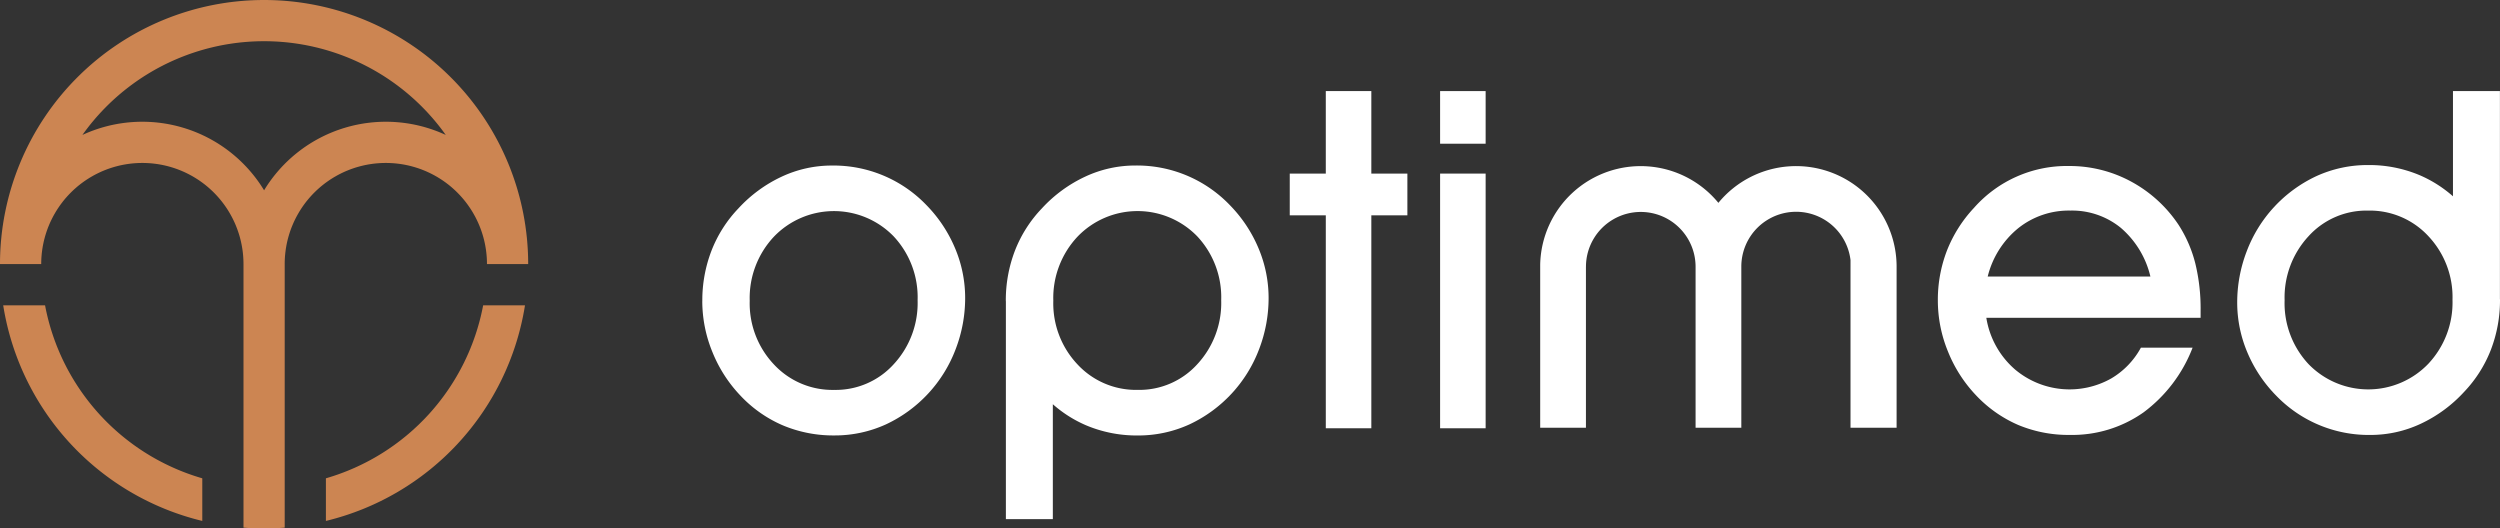
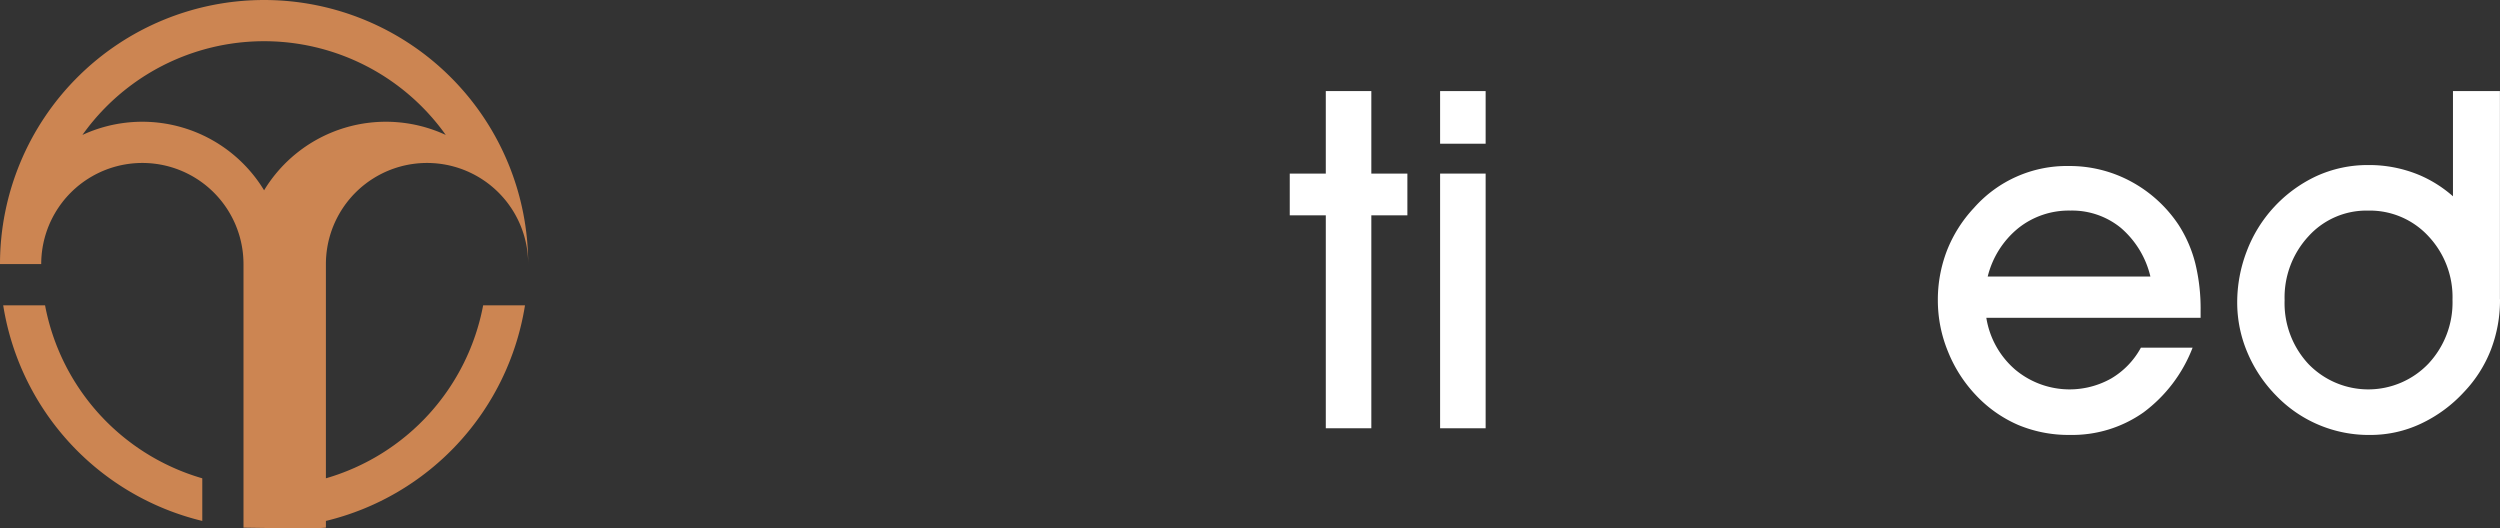
<svg xmlns="http://www.w3.org/2000/svg" width="272" height="57.491" viewBox="0 0 272 57.491">
  <rect x="0" y="0" width="272" height="57.491" fill="#333333" stroke="none" />
  <defs>
    <style>
      .cls-1 {
        fill: #cc8552;
      }

      .cls-2 {
        fill: #fff;
      }
    </style>
  </defs>
  <g id="Gruppe_127" data-name="Gruppe 127" transform="translate(-0.933 -1.191)">
-     <path id="Pfad_1" data-name="Pfad 1" class="cls-1" d="M5.835,34.408A24.281,24.281,0,0,0,22.941,53.231v4.637A28.766,28.766,0,0,1,1.281,34.408Zm52.217,0a28.766,28.766,0,0,1-21.661,23.46V53.231A24.284,24.284,0,0,0,53.5,34.408ZM.933,29.925a28.733,28.733,0,1,1,57.466,0H53.916a11,11,0,1,0-22.008,0V58.6q-1.11.085-2.242.086T27.425,58.6V29.925a11,11,0,1,0-22.008,0ZM9.9,15.873a15.5,15.5,0,0,1,19.766,6.022,15.5,15.5,0,0,1,19.766-6.022,24.254,24.254,0,0,0-39.532,0" transform="translate(0 0)" />
-     <path id="Pfad_2" data-name="Pfad 2" class="cls-2" d="M82.916,35.271a15.022,15.022,0,0,1,1-5.5,13.978,13.978,0,0,1,2.934-4.6,15,15,0,0,1,4.711-3.45A12.834,12.834,0,0,1,97,20.516a13.991,13.991,0,0,1,10.277,4.28,14.974,14.974,0,0,1,3.136,4.71,13.9,13.9,0,0,1,1.1,5.413,15.512,15.512,0,0,1-1.02,5.539,14.8,14.8,0,0,1-7.606,8.222,13.382,13.382,0,0,1-5.6,1.2,14.169,14.169,0,0,1-5.617-1.1,13.8,13.8,0,0,1-4.609-3.236A14.968,14.968,0,0,1,84.012,40.8a14.6,14.6,0,0,1-1.1-5.527m5.161-.05a9.669,9.669,0,0,0,2.633,6.93,8.682,8.682,0,0,0,6.563,2.772,8.5,8.5,0,0,0,6.463-2.785,9.8,9.8,0,0,0,2.608-6.967,9.7,9.7,0,0,0-2.608-6.955,9.052,9.052,0,0,0-13.026.038,9.744,9.744,0,0,0-2.633,6.967" transform="translate(-5.571 -1.313)" />
+     <path id="Pfad_1" data-name="Pfad 1" class="cls-1" d="M5.835,34.408A24.281,24.281,0,0,0,22.941,53.231v4.637A28.766,28.766,0,0,1,1.281,34.408Zm52.217,0a28.766,28.766,0,0,1-21.661,23.46V53.231A24.284,24.284,0,0,0,53.5,34.408ZM.933,29.925a28.733,28.733,0,1,1,57.466,0a11,11,0,1,0-22.008,0V58.6q-1.11.085-2.242.086T27.425,58.6V29.925a11,11,0,1,0-22.008,0ZM9.9,15.873a15.5,15.5,0,0,1,19.766,6.022,15.5,15.5,0,0,1,19.766-6.022,24.254,24.254,0,0,0-39.532,0" transform="translate(0 0)" />
    <path id="Pfad_3" data-name="Pfad 3" class="cls-2" d="M232.417,37.082a9.388,9.388,0,0,0,3.135,5.635A9.219,9.219,0,0,0,246,43.688a8.691,8.691,0,0,0,3.235-3.355h5.625a15.829,15.829,0,0,1-5.353,7.052,13.459,13.459,0,0,1-8,2.443,14.206,14.206,0,0,1-5.617-1.083,13.851,13.851,0,0,1-4.611-3.248,14.971,14.971,0,0,1-3.036-4.746,14.62,14.62,0,0,1-1.1-5.526,14.88,14.88,0,0,1,.994-5.465,14.588,14.588,0,0,1,2.934-4.632,13.472,13.472,0,0,1,10.327-4.558,14.029,14.029,0,0,1,6.788,1.7,14.437,14.437,0,0,1,5.176,4.744,14.145,14.145,0,0,1,1.789,4.14,20.748,20.748,0,0,1,.58,5.147v.782Zm17.851-4.489a10,10,0,0,0-3.223-5.3,8.39,8.39,0,0,0-5.488-1.874,8.809,8.809,0,0,0-5.678,1.925,9.806,9.806,0,0,0-3.311,5.247Z" transform="translate(-15.372 -1.317)" />
-     <path id="Pfad_4" data-name="Pfad 4" class="cls-2" d="M185.7,31.517V49.045h-4.977V31.3a10.937,10.937,0,0,1,19.387-6.721A10.937,10.937,0,0,1,219.5,31.423V49.045h-5.014V30.806a5.961,5.961,0,0,0-11.88.711V49.045h-4.977v-17.5a5.963,5.963,0,1,0-11.926-.025" transform="translate(-12.217 -1.318)" />
-     <path id="Pfad_5" data-name="Pfad 5" class="cls-2" d="M118.345,35.271a15.041,15.041,0,0,1,.994-5.5,13.978,13.978,0,0,1,2.934-4.6,15.015,15.015,0,0,1,4.711-3.45,12.838,12.838,0,0,1,5.44-1.209A13.991,13.991,0,0,1,142.7,24.8a14.973,14.973,0,0,1,3.136,4.71,13.889,13.889,0,0,1,1.1,5.413,15.513,15.513,0,0,1-1.021,5.539,14.8,14.8,0,0,1-7.606,8.222,13.382,13.382,0,0,1-5.6,1.2,14.161,14.161,0,0,1-5.617-1.1,13.488,13.488,0,0,1-3.632-2.3v12.5h-5.108V35.891c0-.213,0-.416,0-.62m5.16-.05a9.669,9.669,0,0,0,2.633,6.93,8.683,8.683,0,0,0,6.563,2.772,8.5,8.5,0,0,0,6.463-2.785,9.8,9.8,0,0,0,2.608-6.967,9.7,9.7,0,0,0-2.608-6.955,9.052,9.052,0,0,0-13.026.038,9.744,9.744,0,0,0-2.633,6.967" transform="translate(-7.979 -1.313)" />
    <path id="Pfad_6" data-name="Pfad 6" class="cls-2" d="M290.68,34.477a15.027,15.027,0,0,1-.995,5.5,13.988,13.988,0,0,1-2.934,4.6,15.03,15.03,0,0,1-4.711,3.45,12.851,12.851,0,0,1-5.439,1.209,13.987,13.987,0,0,1-10.277-4.281,14.975,14.975,0,0,1-3.136-4.709,13.888,13.888,0,0,1-1.1-5.413,15.513,15.513,0,0,1,1.02-5.54,14.8,14.8,0,0,1,7.607-8.222,13.389,13.389,0,0,1,5.6-1.2,14.177,14.177,0,0,1,5.617,1.1,13.514,13.514,0,0,1,3.631,2.3V11.824h5.109V33.859c0,.213,0,.416,0,.619m-5.16.051a9.667,9.667,0,0,0-2.633-6.93,8.679,8.679,0,0,0-6.563-2.772,8.495,8.495,0,0,0-6.463,2.784,9.8,9.8,0,0,0-2.608,6.967,9.7,9.7,0,0,0,2.608,6.955,9.052,9.052,0,0,0,13.026-.038,9.742,9.742,0,0,0,2.633-6.966" transform="translate(-17.747 -0.723)" />
    <path id="Pfad_7" data-name="Pfad 7" class="cls-2" d="M155.411,48.511V25.343h-3.922V20.8h3.922V11.823h4.954V20.8h3.922v4.541h-3.922V48.511Z" transform="translate(-10.231 -0.723)" />
    <path id="Pfad_8" data-name="Pfad 8" class="cls-2" d="M169.04,20.8h4.954V48.51H169.04Zm4.954-3.25H169.04V11.824h4.954Z" transform="translate(-11.424 -0.723)" />
  </g>
</svg>